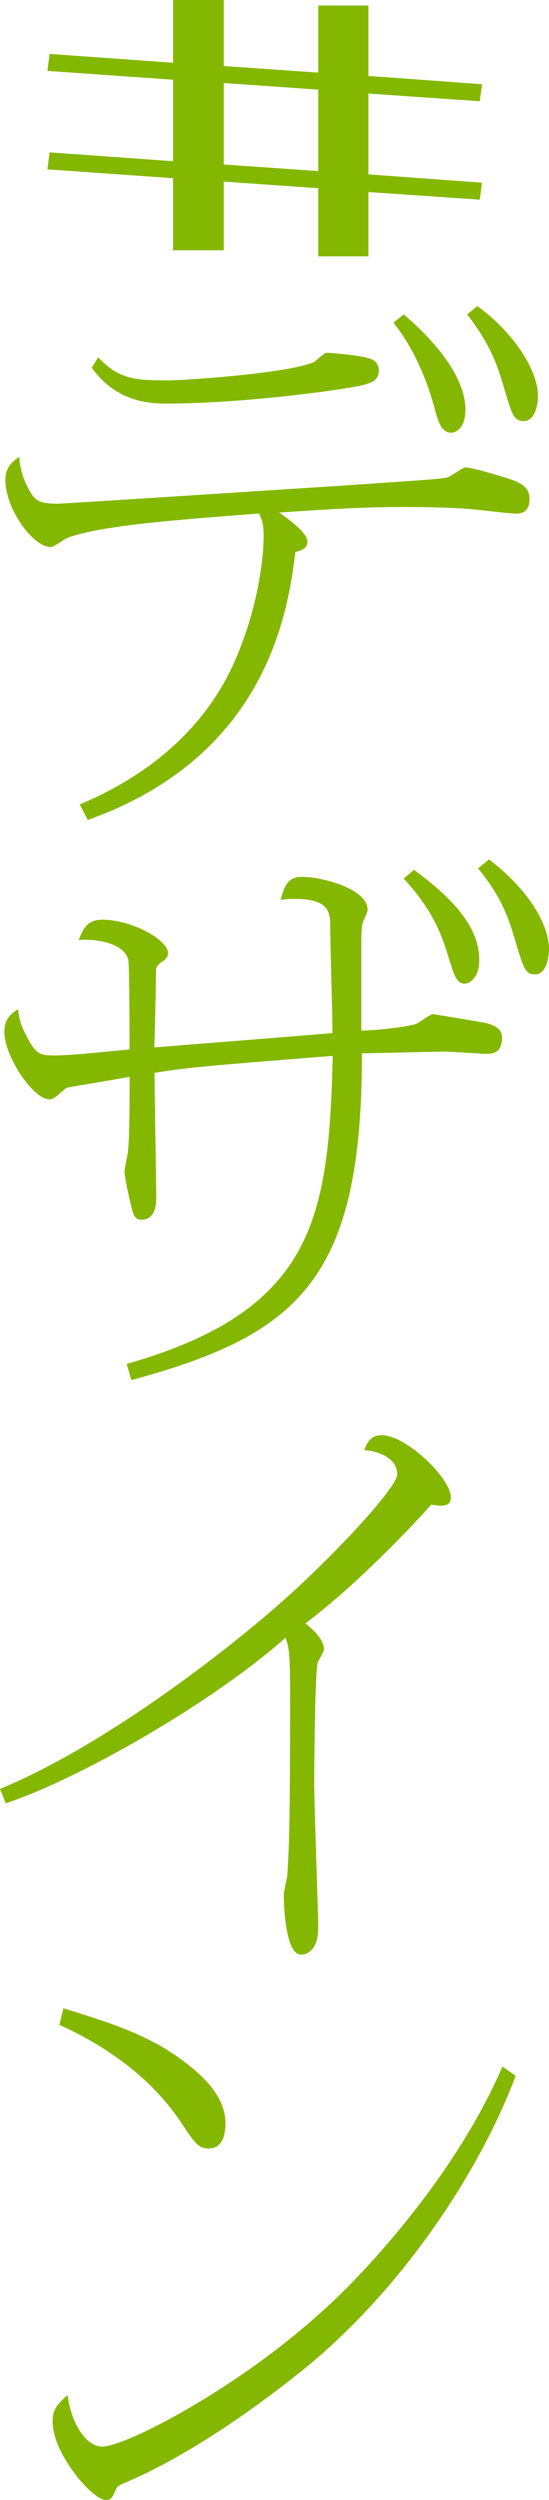
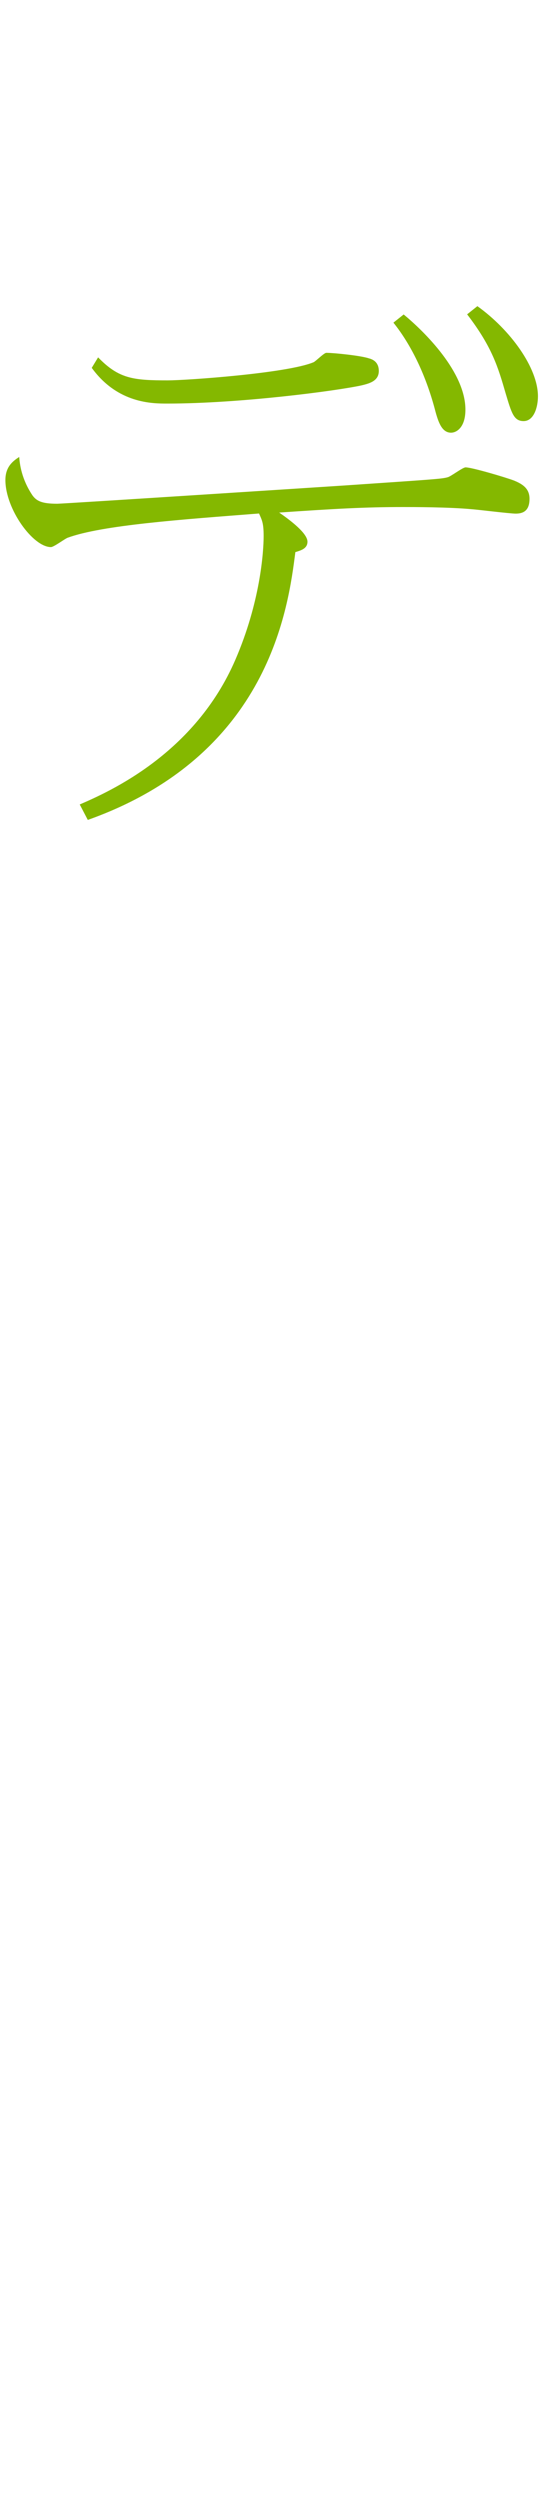
<svg xmlns="http://www.w3.org/2000/svg" id="_イラスト" data-name="イラスト" viewBox="0 0 41.71 189.68">
  <defs>
    <style>
      .cls-1 {
        fill: #84b800;
      }
    </style>
  </defs>
-   <path class="cls-1" d="M17,13.77v5.22h-3.85v-5.47l-9.55-.67.17-1.29,9.38.67v-6.18l-9.55-.67.17-1.29,9.38.67V0h3.85v5.01l7.18.5V.42h3.81v5.34l8.63.63-.17,1.29-8.46-.58v6.13l8.63.63-.17,1.29-8.46-.58v4.88h-3.81v-5.17l-7.18-.5ZM24.18,6.8l-7.18-.5v6.18l7.18.5v-6.18Z" />
  <path class="cls-1" d="M6.05,61.04c2.32-1,8.76-3.88,11.83-10.98,1.88-4.34,2.15-8.14,2.15-9.39,0-1-.13-1.21-.35-1.71-5.91.46-11.92.88-14.54,1.84-.22.08-1.05.71-1.27.71-1.36,0-3.46-2.88-3.46-5.09,0-1.04.61-1.46,1.05-1.75.04.54.17,1.67,1.01,2.92.31.42.7.63,1.88.63.44,0,20.37-1.29,21.73-1.38,6.75-.46,7.49-.5,7.93-.63.22-.04,1.14-.75,1.36-.75.48,0,3.02.75,3.68,1,.61.25,1.18.58,1.18,1.38,0,.88-.44,1.13-1.05,1.13-.44,0-2.76-.29-3.29-.33-1.75-.17-4.6-.17-5.26-.17-2.89,0-5.21.13-9.42.42.92.63,2.15,1.59,2.15,2.21,0,.54-.53.67-.92.79-.53,4.13-1.93,15.4-15.77,20.32l-.61-1.17ZM7.45,27.11c1.58,1.63,2.67,1.75,5.3,1.75,1.4,0,9.11-.54,11.08-1.38.17-.08.79-.71.96-.71.57,0,2.63.21,3.24.42.31.08.75.29.75.96,0,.79-.79.96-1.31,1.09-1.93.42-9.24,1.38-14.76,1.38-1.14,0-3.77,0-5.74-2.71l.48-.79ZM30.67,23.86c1.62,1.34,4.69,4.38,4.69,7.22,0,1.38-.7,1.75-1.09,1.75-.75,0-1.01-.92-1.27-1.92-.79-2.88-1.97-5.01-3.11-6.43l.79-.63ZM36.27,23.23c2.5,1.79,4.6,4.67,4.6,6.84,0,.83-.31,1.88-1.09,1.88-.75,0-.92-.63-1.36-2.09-.57-1.96-1.01-3.51-2.93-6.01l.79-.63Z" />
-   <path class="cls-1" d="M9.64,103.48c14.33-4.09,15.33-11.18,15.64-23.37-9.9.79-11,.88-13.54,1.29,0,1.5.13,8.1.13,9.43,0,.83-.17,1.71-1.14,1.71-.17,0-.53,0-.7-.79-.09-.33-.57-2.34-.57-2.88,0-.21.26-1.34.26-1.54.13-.79.13-4.59.13-5.63-1.58.29-4.42.75-4.78.83-.13.04-.7.63-.88.71-.13.08-.26.17-.44.17-1.23,0-3.42-3.25-3.42-5.13,0-1,.57-1.42,1.05-1.71.04.54.13,1.13.7,2.17.66,1.21.92,1.34,2.06,1.34.75,0,1.93-.08,5.7-.46,0-.88,0-6.22-.09-6.76-.22-1.17-2.15-1.67-3.77-1.54.31-.79.61-1.54,1.8-1.54,2.19,0,4.99,1.5,4.99,2.55,0,.25-.22.5-.44.63q-.48.29-.48.71c0,.92-.09,4.97-.13,5.8,2.15-.17,11.61-.92,13.54-1.09,0-1.25-.17-6.84-.17-7.97s0-2.21-2.72-2.21c-.26,0-.48,0-1.05.08.31-1.25.66-1.75,1.62-1.75,1.58,0,4.99.92,4.99,2.5,0,.17-.35.88-.39,1.04-.09.46-.09.83-.09,2v6.13c1.1-.04,3.07-.21,4.12-.5.26-.08,1.1-.75,1.31-.75.13,0,3.64.58,4.03.67,1.23.29,1.23.88,1.23,1.13,0,.92-.48,1.21-1.09,1.21-.53,0-2.72-.17-3.2-.17-1.01,0-5.74.13-6.35.13,0,17.03-4.69,21.33-17.52,24.79l-.35-1.21ZM31.46,66c2.76,2.04,4.95,4.21,4.95,6.84,0,1.42-.79,1.79-1.1,1.79-.66,0-.83-.71-1.27-2.13-.57-1.88-1.36-3.67-3.37-5.84l.79-.67ZM37.15,65.21c2.89,2.17,4.56,4.88,4.56,6.8,0,.75-.26,1.92-1.05,1.92-.75,0-.88-.5-1.36-2.04-.61-2.09-1.05-3.63-2.98-6.01l.83-.67Z" />
-   <path class="cls-1" d="M0,135.73c7.49-3.09,16.34-9.77,21.07-13.9,3.94-3.42,9.11-8.93,9.11-9.97s-1.05-1.71-2.5-1.84c.22-.63.53-1.13,1.31-1.13,1.88,0,5.26,3.26,5.26,4.72,0,.33-.09.63-.79.63-.22,0-.39-.04-.7-.08-.92,1.04-5.21,5.72-9.55,9.01.39.33,1.4,1.13,1.4,1.96,0,.21-.44.88-.48,1.04-.22.88-.26,8.97-.26,9.06,0,1.75.31,10.02.31,10.98,0,1.96-1.05,2.09-1.31,2.09-1.18,0-1.31-3.71-1.31-4.51,0-.25.22-1.21.26-1.42.13-1.96.22-3.55.22-13.48,0-3.63-.09-3.88-.35-4.63-5.65,5.01-15.81,10.77-21.25,12.56l-.44-1.08Z" />
-   <path class="cls-1" d="M39.17,157.51c-2.72,7.26-8.63,16.19-16.03,22.2-2.37,1.92-7.97,6.22-13.49,8.6-.35.13-.75.29-.83.54-.31.67-.35.83-.79.83-1.01,0-4.03-3.51-4.03-5.93,0-.83.17-1.17,1.14-2.04.22,1.96,1.31,3.92,2.63,3.92,1.75,0,10.73-4.55,17.61-11.1,3.42-3.25,9.55-10.18,12.79-17.74l1.01.71ZM4.82,152.37c4.03,1.25,6.88,2.17,9.64,4.42,1.36,1.08,2.67,2.55,2.67,4.3,0,.75-.17,1.92-1.27,1.92-.79,0-1.05-.38-2.15-2.04-2.19-3.26-5.52-5.68-9.2-7.34l.31-1.25Z" />
</svg>